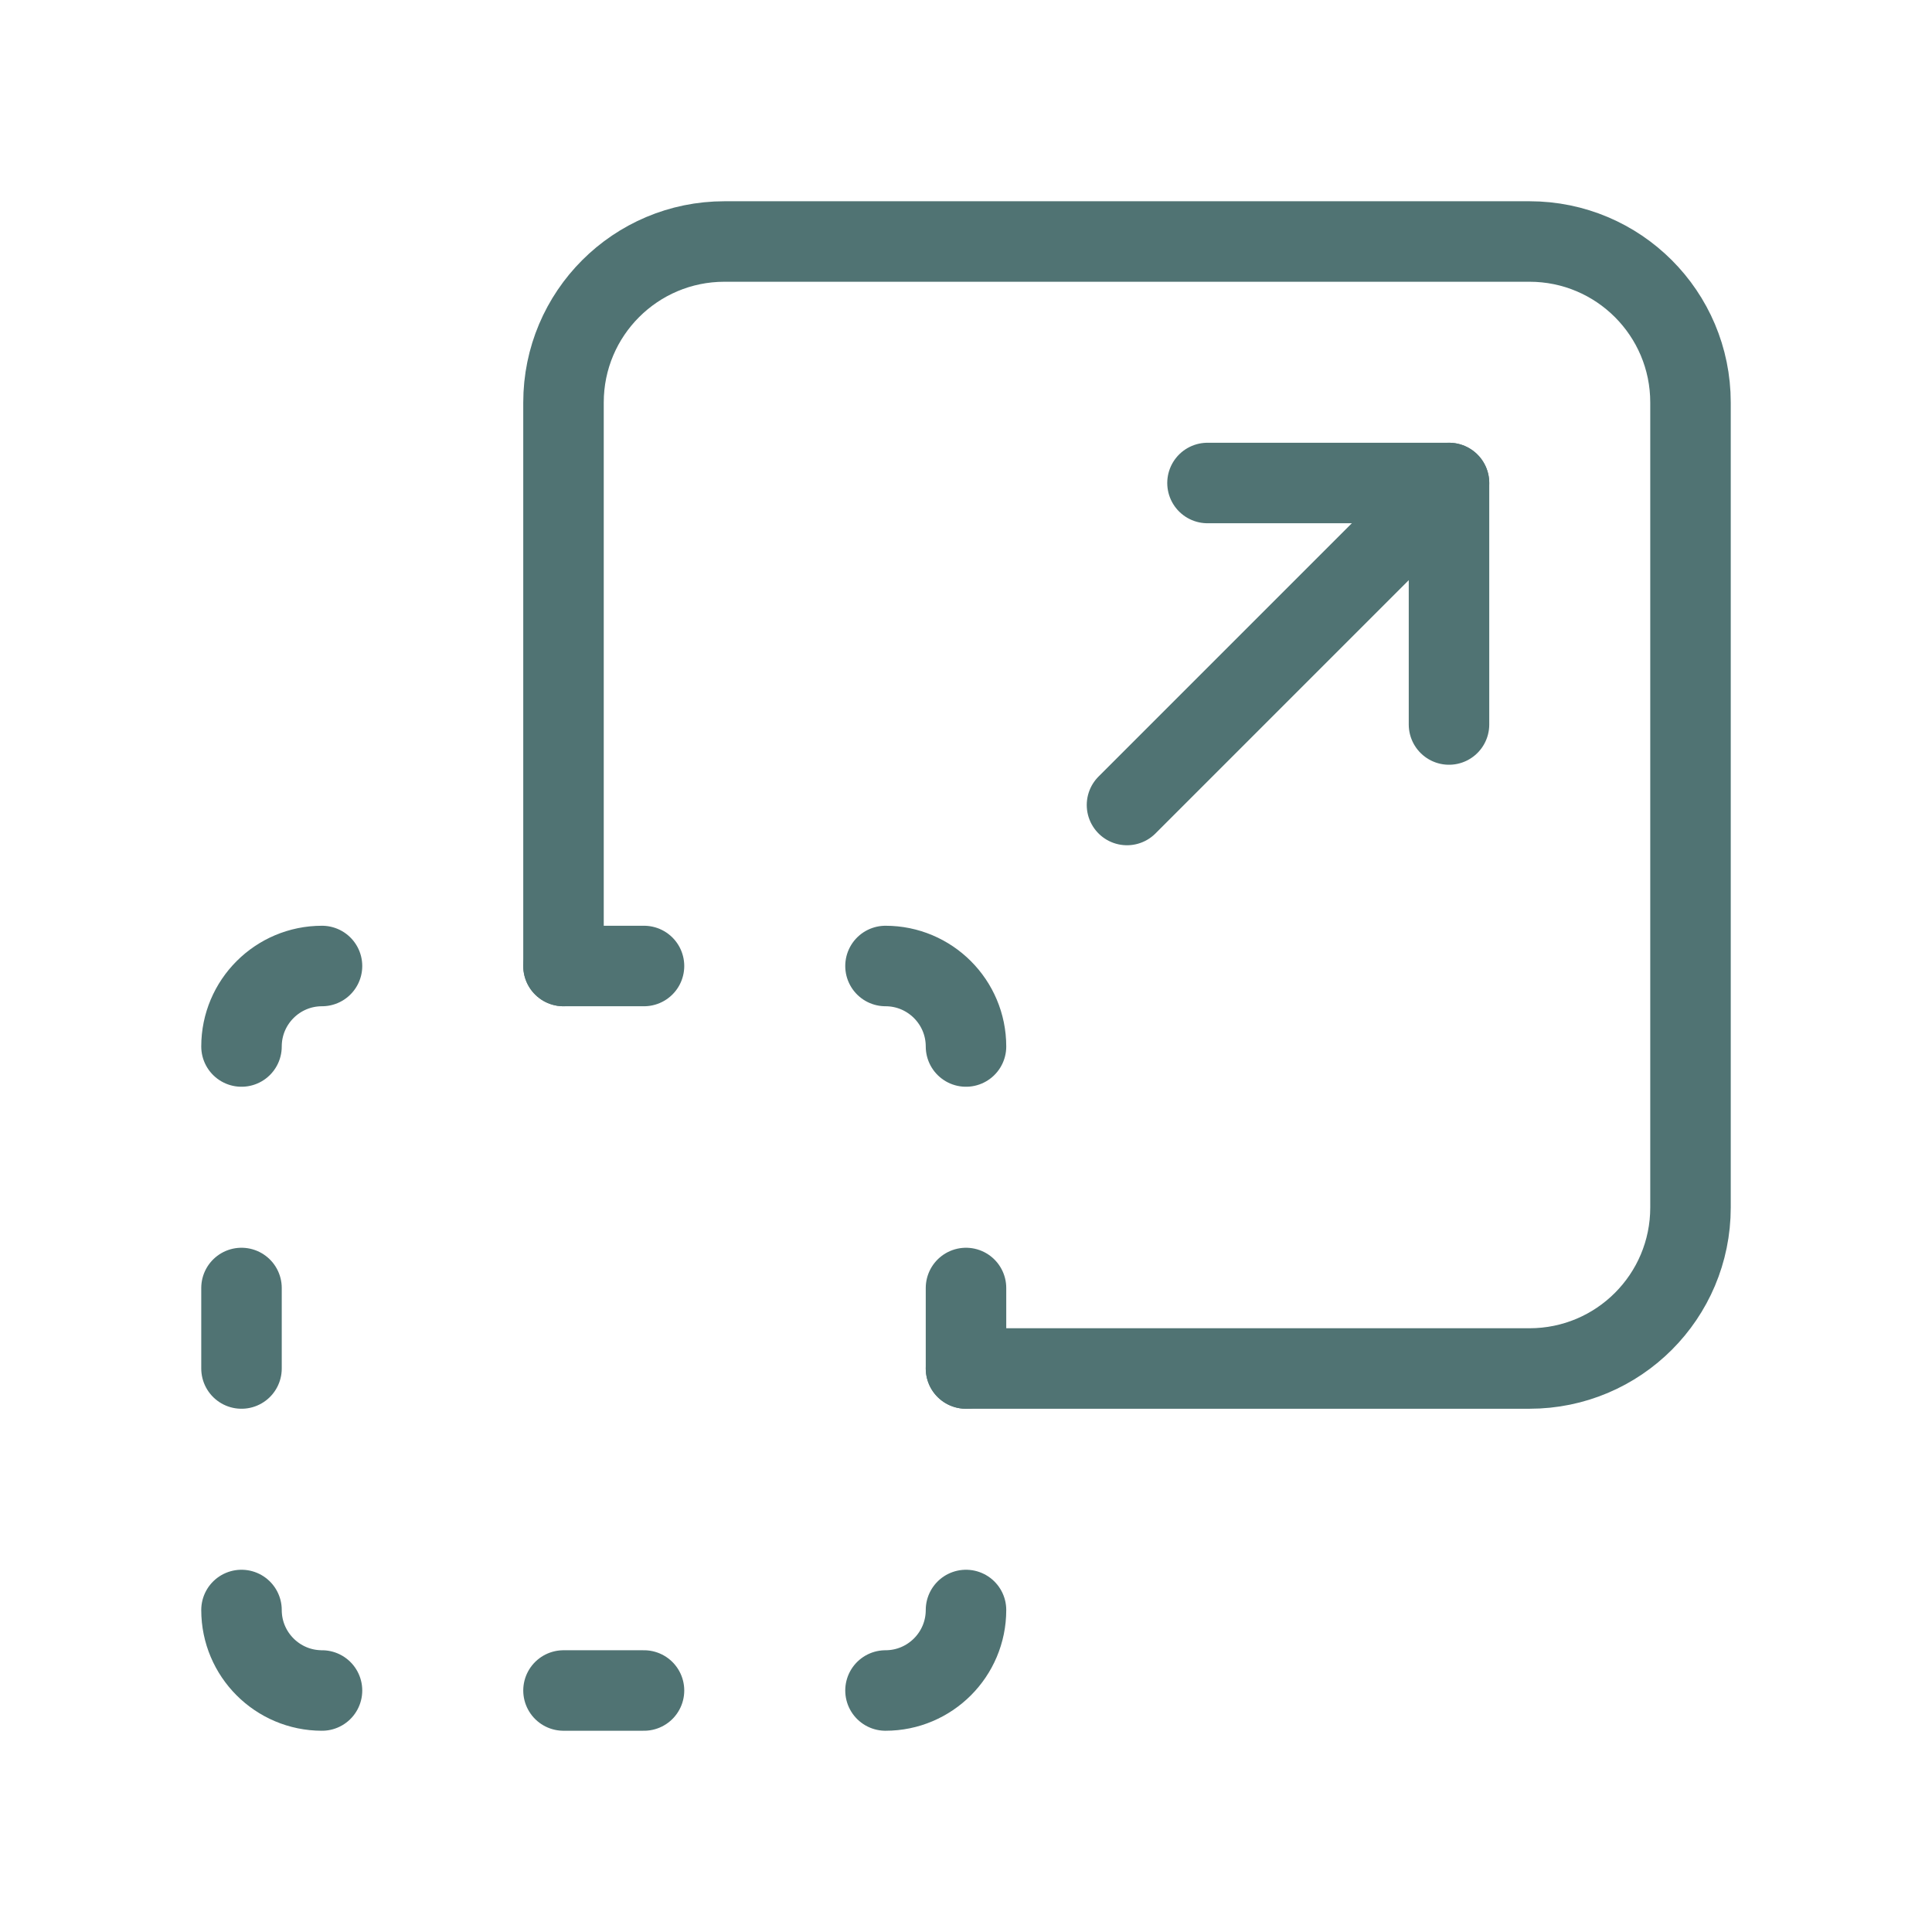
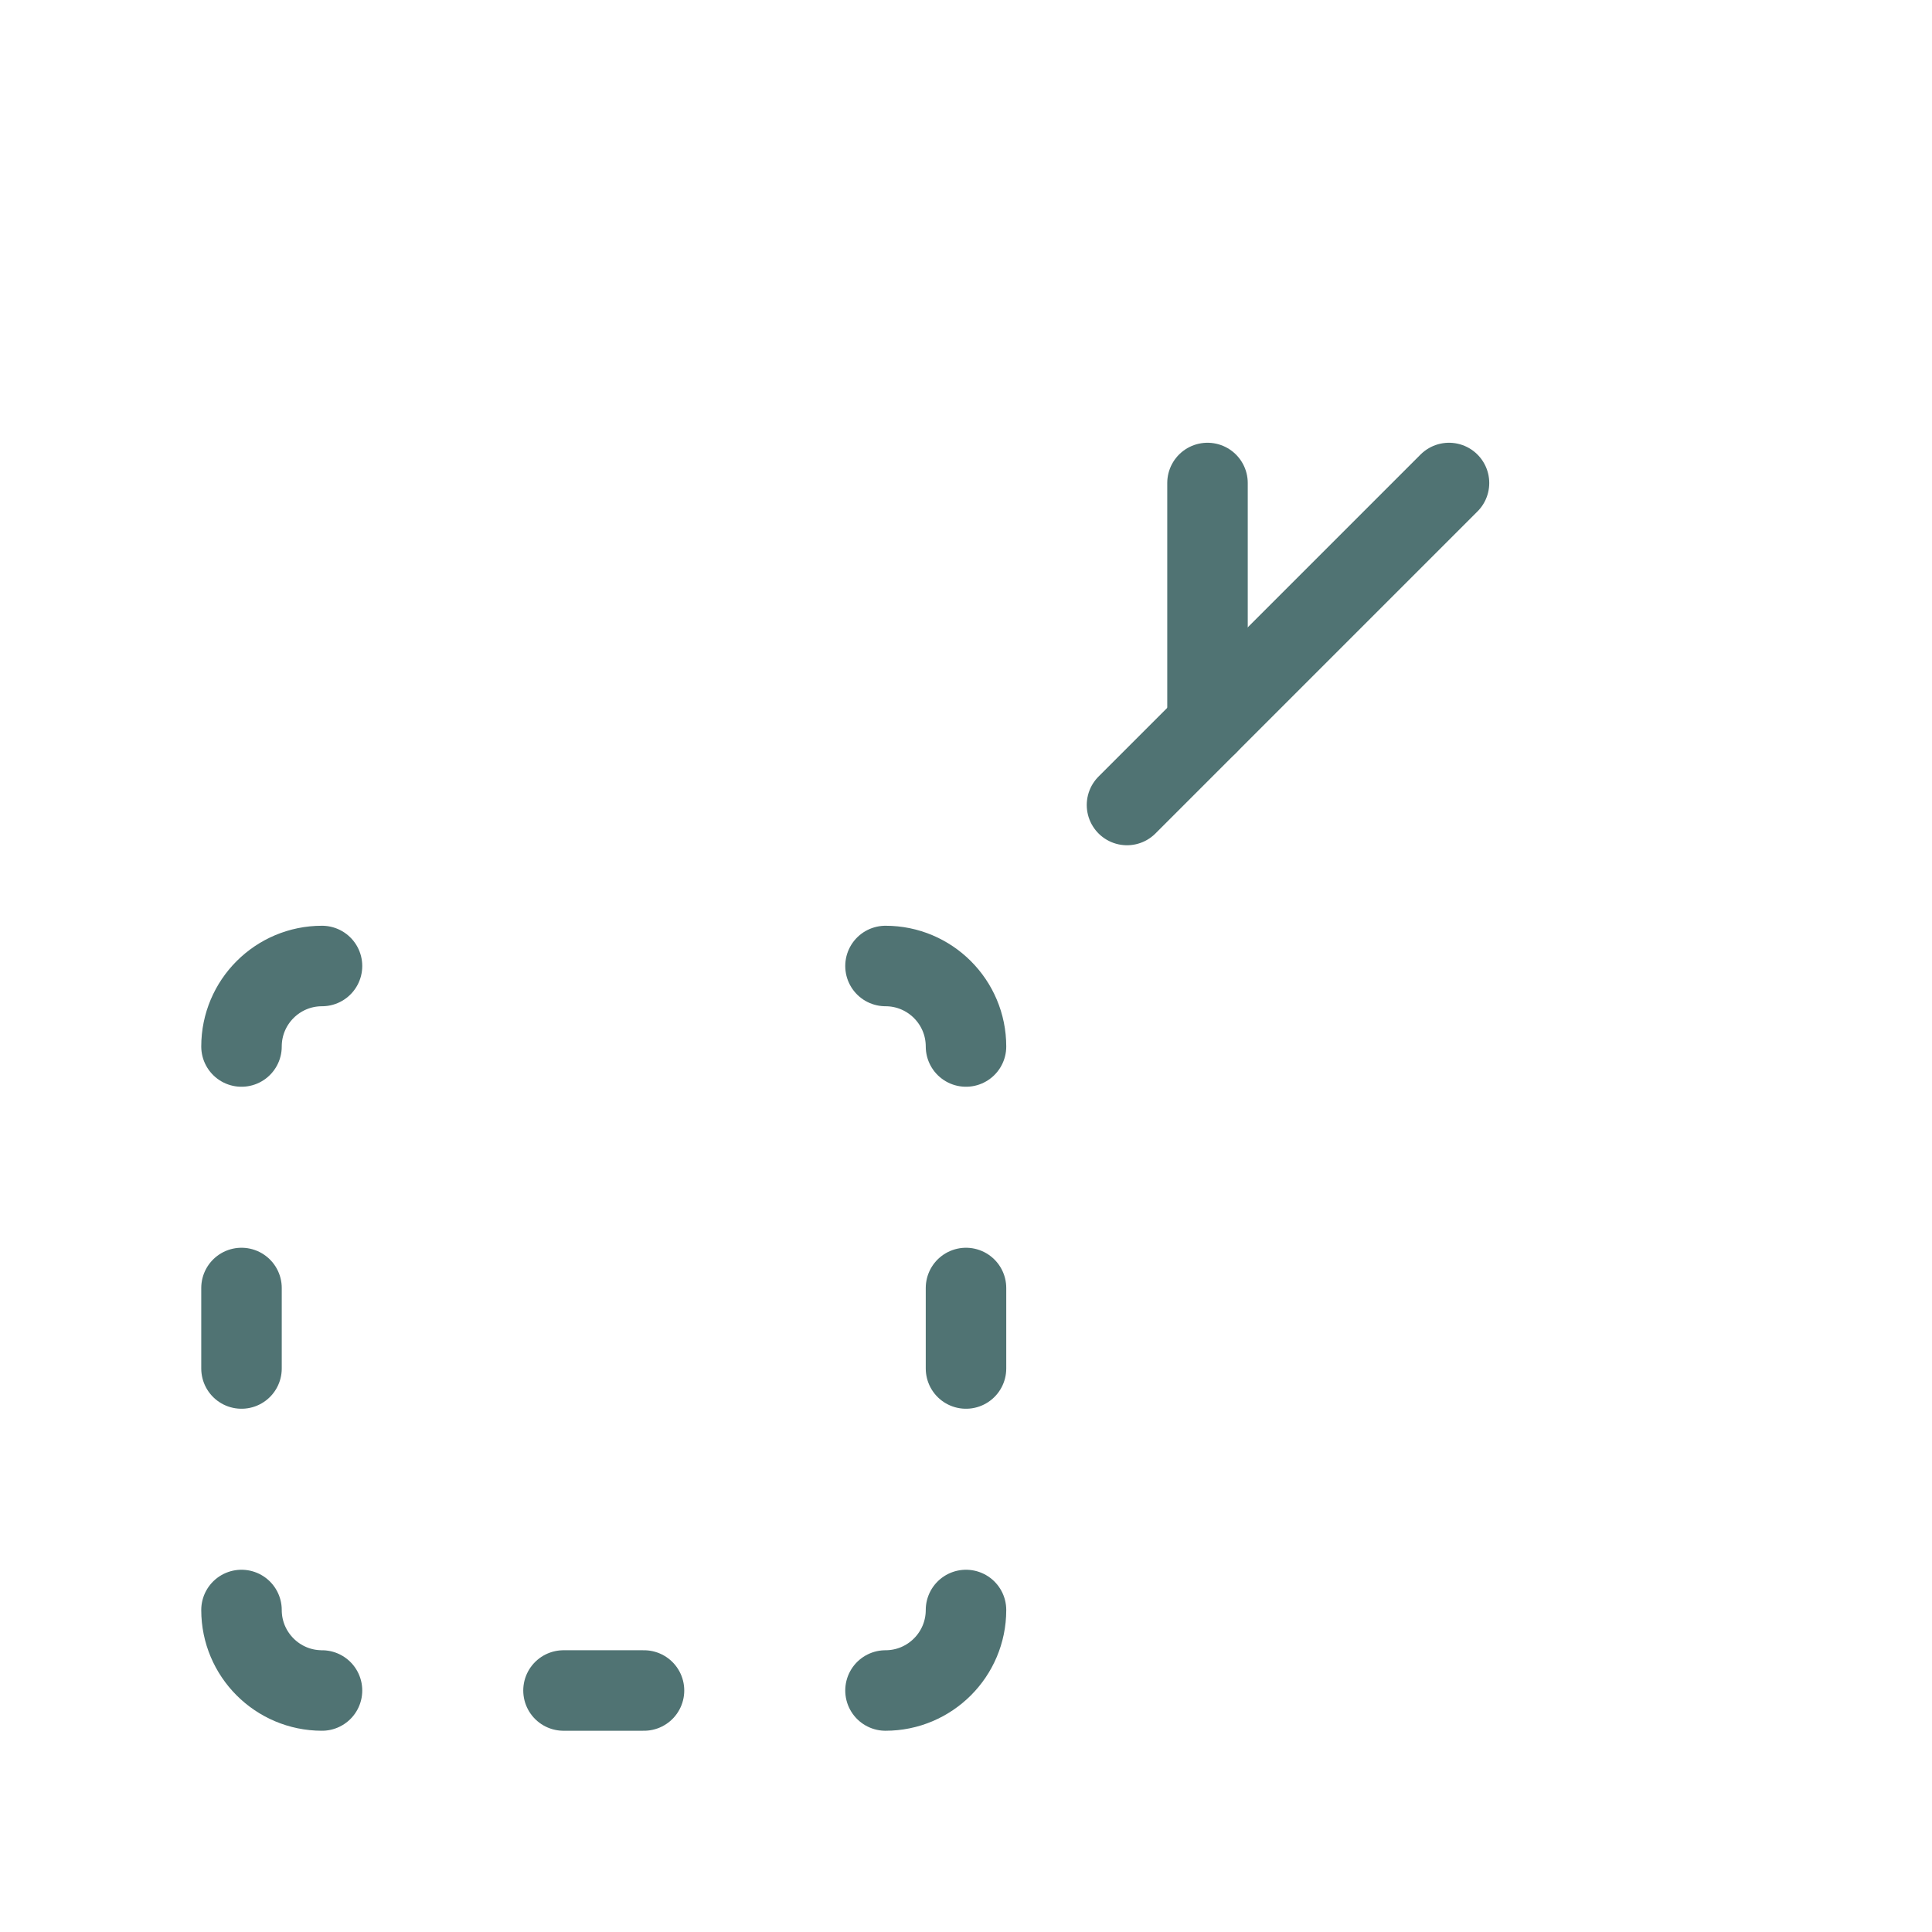
<svg xmlns="http://www.w3.org/2000/svg" width="72" height="72" viewBox="0 0 72 72" fill="none">
  <path d="M9 39C9 37.344 10.344 36 12 36" stroke="#507373" stroke-width="3" stroke-linecap="round" stroke-linejoin="round" />
  <path d="M9 48V51" stroke="#507373" stroke-width="3" stroke-linecap="round" stroke-linejoin="round" />
  <path d="M12 63C10.344 63 9 61.656 9 60" stroke="#507373" stroke-width="3" stroke-linecap="round" stroke-linejoin="round" />
  <path d="M21 63H24" stroke="#507373" stroke-width="3" stroke-linecap="round" stroke-linejoin="round" />
-   <path d="M21 36H24" stroke="#507373" stroke-width="3" stroke-linecap="round" stroke-linejoin="round" />
  <path d="M36 60C36 61.656 34.656 63 33 63" stroke="#507373" stroke-width="3" stroke-linecap="round" stroke-linejoin="round" />
  <path d="M36 51V48" stroke="#507373" stroke-width="3" stroke-linecap="round" stroke-linejoin="round" />
  <path d="M33 36C34.656 36 36 37.344 36 39" stroke="#507373" stroke-width="3" stroke-linecap="round" stroke-linejoin="round" />
-   <path d="M21 36V15C21 11.685 23.685 9 27 9H57C60.315 9 63 11.685 63 15V45C63 48.315 60.315 51 57 51H36" stroke="#507373" stroke-width="3" stroke-linecap="round" stroke-linejoin="round" />
  <path d="M42 30L54 18" stroke="#507373" stroke-width="3" stroke-linecap="round" stroke-linejoin="round" />
-   <path d="M45 18H54V27" stroke="#507373" stroke-width="3" stroke-linecap="round" stroke-linejoin="round" />
+   <path d="M45 18V27" stroke="#507373" stroke-width="3" stroke-linecap="round" stroke-linejoin="round" />
</svg>